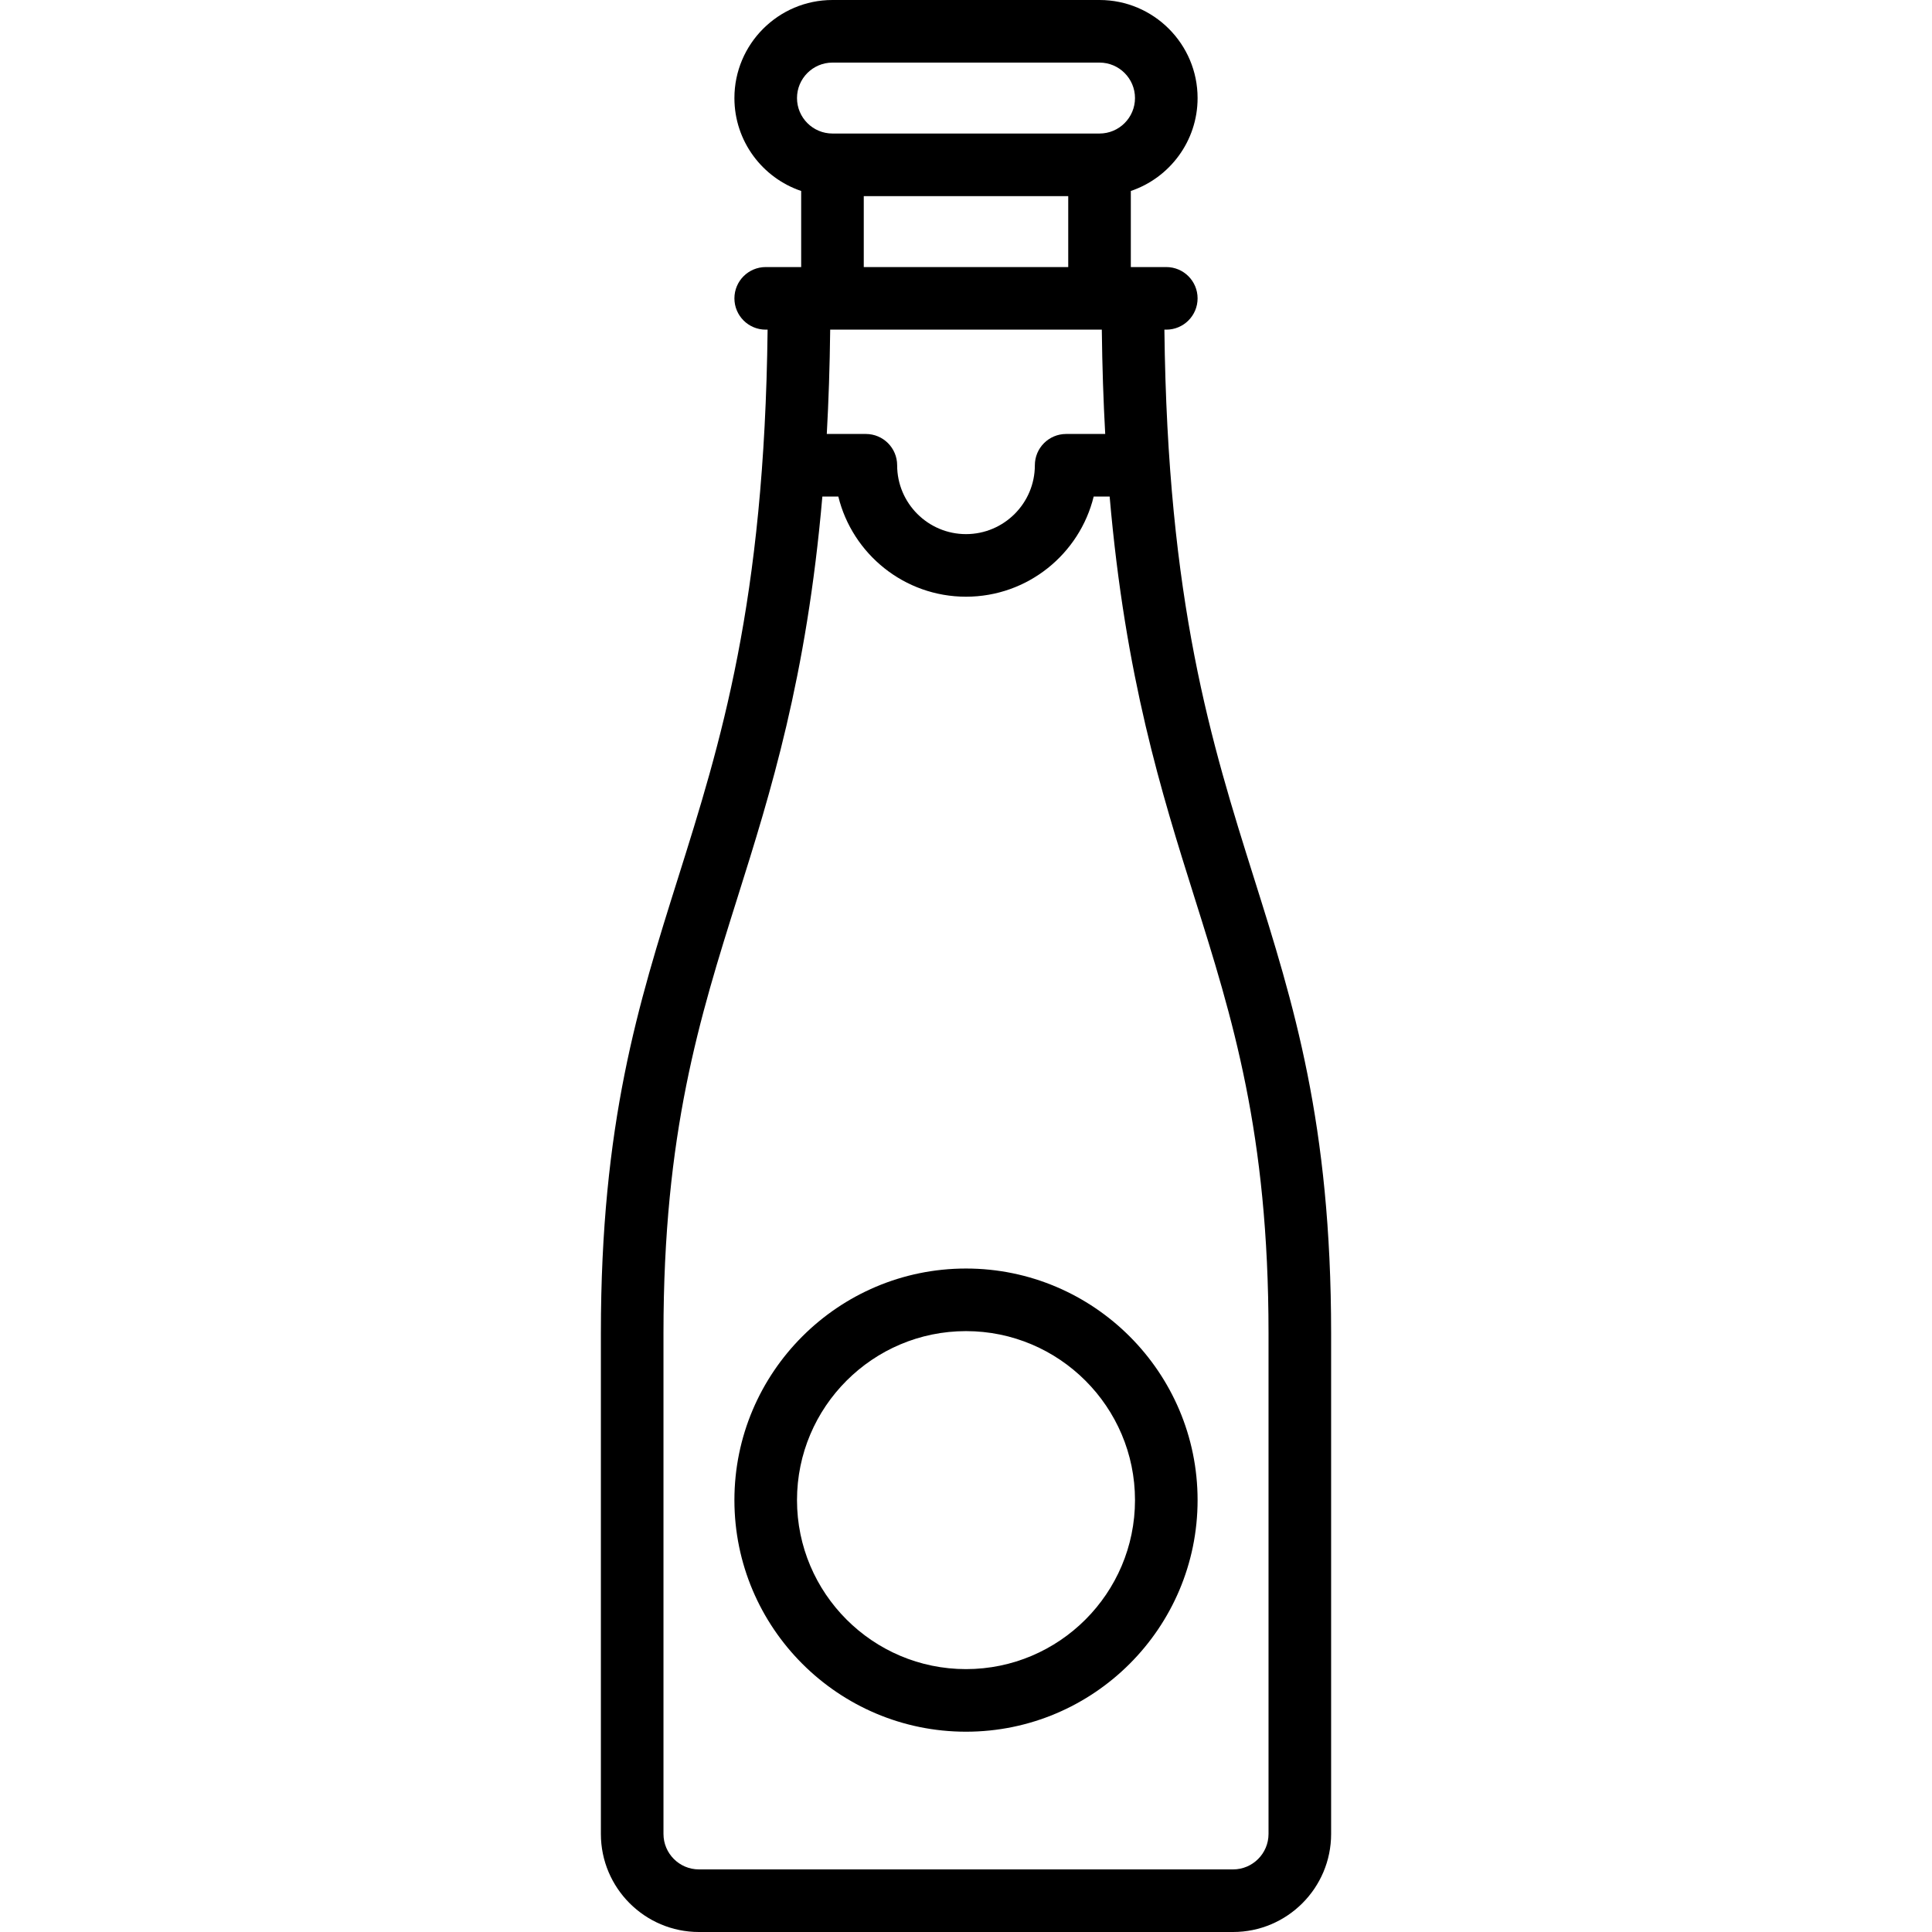
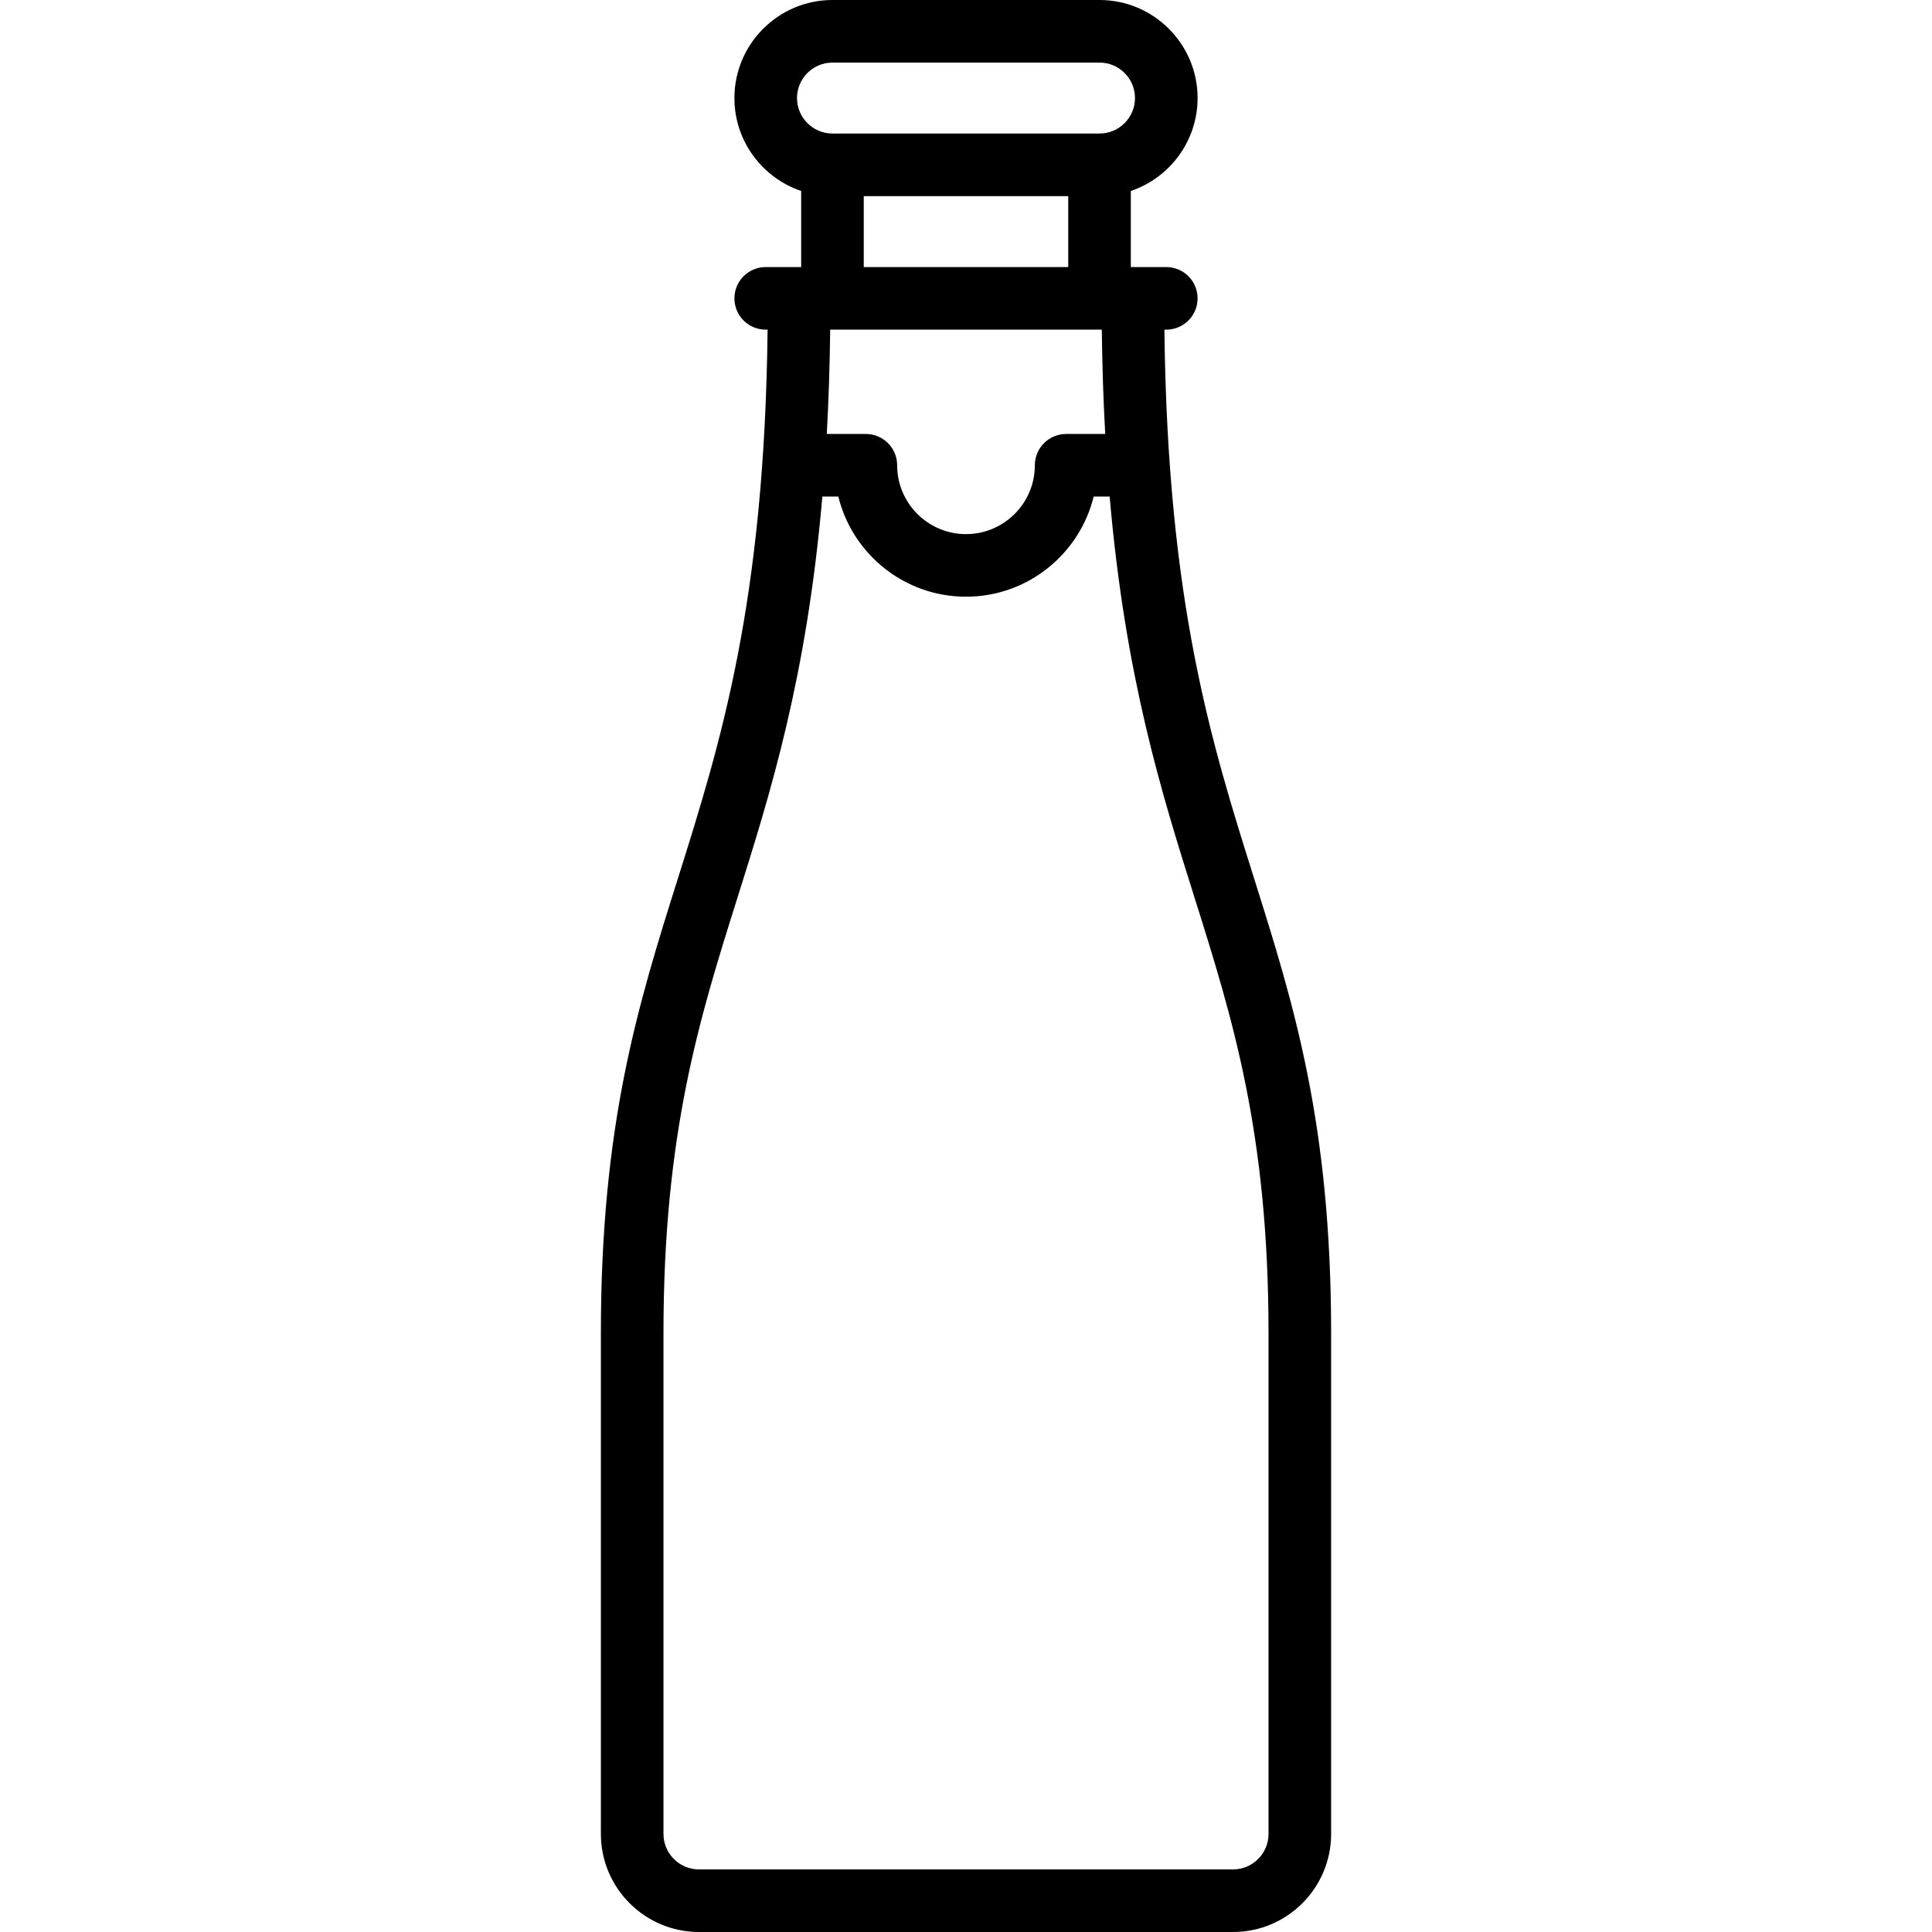
<svg xmlns="http://www.w3.org/2000/svg" fill="#000000" height="800px" width="800px" version="1.1" id="Layer_1" viewBox="0 0 463 463" xml:space="preserve">
  <g>
    <g>
      <g>
        <path d="M300.534,210.484C290.33,178.071,279.795,144.581,279.046,79h0.454c4.142,0,7.5-3.358,7.5-7.5c0-4.142-3.358-7.5-7.5-7.5     H271V45.766c9.29-3.138,16-11.93,16-22.266C287,10.542,276.458,0,263.5,0h-64C186.542,0,176,10.542,176,23.5     c0,10.336,6.71,19.128,16,22.266V64h-8.5c-4.142,0-7.5,3.358-7.5,7.5c0,4.142,3.358,7.5,7.5,7.5h0.454     c-0.748,65.581-11.283,99.071-21.487,131.484C152.97,240.649,144,269.142,144,319.5v120c0,12.958,10.542,23.5,23.5,23.5h128     c12.958,0,23.5-10.542,23.5-23.5v-120C319,269.142,310.03,240.649,300.534,210.484z M191,23.5c0-4.687,3.813-8.5,8.5-8.5h64     c4.687,0,8.5,3.813,8.5,8.5s-3.813,8.5-8.5,8.5h-64C194.813,32,191,28.187,191,23.5z M264.046,79     c0.102,8.855,0.383,17.167,0.816,25H255.5c-4.142,0-7.5,3.358-7.5,7.5c0,9.098-7.402,16.5-16.5,16.5s-16.5-7.402-16.5-16.5     c0-4.142-3.358-7.5-7.5-7.5h-9.363c0.434-7.833,0.715-16.145,0.816-25H264.046z M207,64V47h49v17H207z M304,439.5     c0,4.687-3.813,8.5-8.5,8.5h-128c-4.687,0-8.5-3.813-8.5-8.5v-120c0-48.053,8.633-75.477,17.774-104.512     c7.874-25.012,16.539-52.56,20.302-95.988h3.826c3.373,13.76,15.812,24,30.598,24s27.225-10.24,30.598-24h3.826     c3.764,43.428,12.428,70.976,20.302,95.988C295.367,244.023,304,271.447,304,319.5V439.5z" />
-         <path d="M231.5,304c-30.603,0-55.5,24.897-55.5,55.5c0,30.603,24.897,55.5,55.5,55.5c30.603,0,55.5-24.897,55.5-55.5     C287,328.897,262.103,304,231.5,304z M231.5,400c-22.332,0-40.5-18.168-40.5-40.5c0-22.332,18.168-40.5,40.5-40.5     c22.332,0,40.5,18.168,40.5,40.5C272,381.832,253.832,400,231.5,400z" />
      </g>
    </g>
  </g>
</svg>